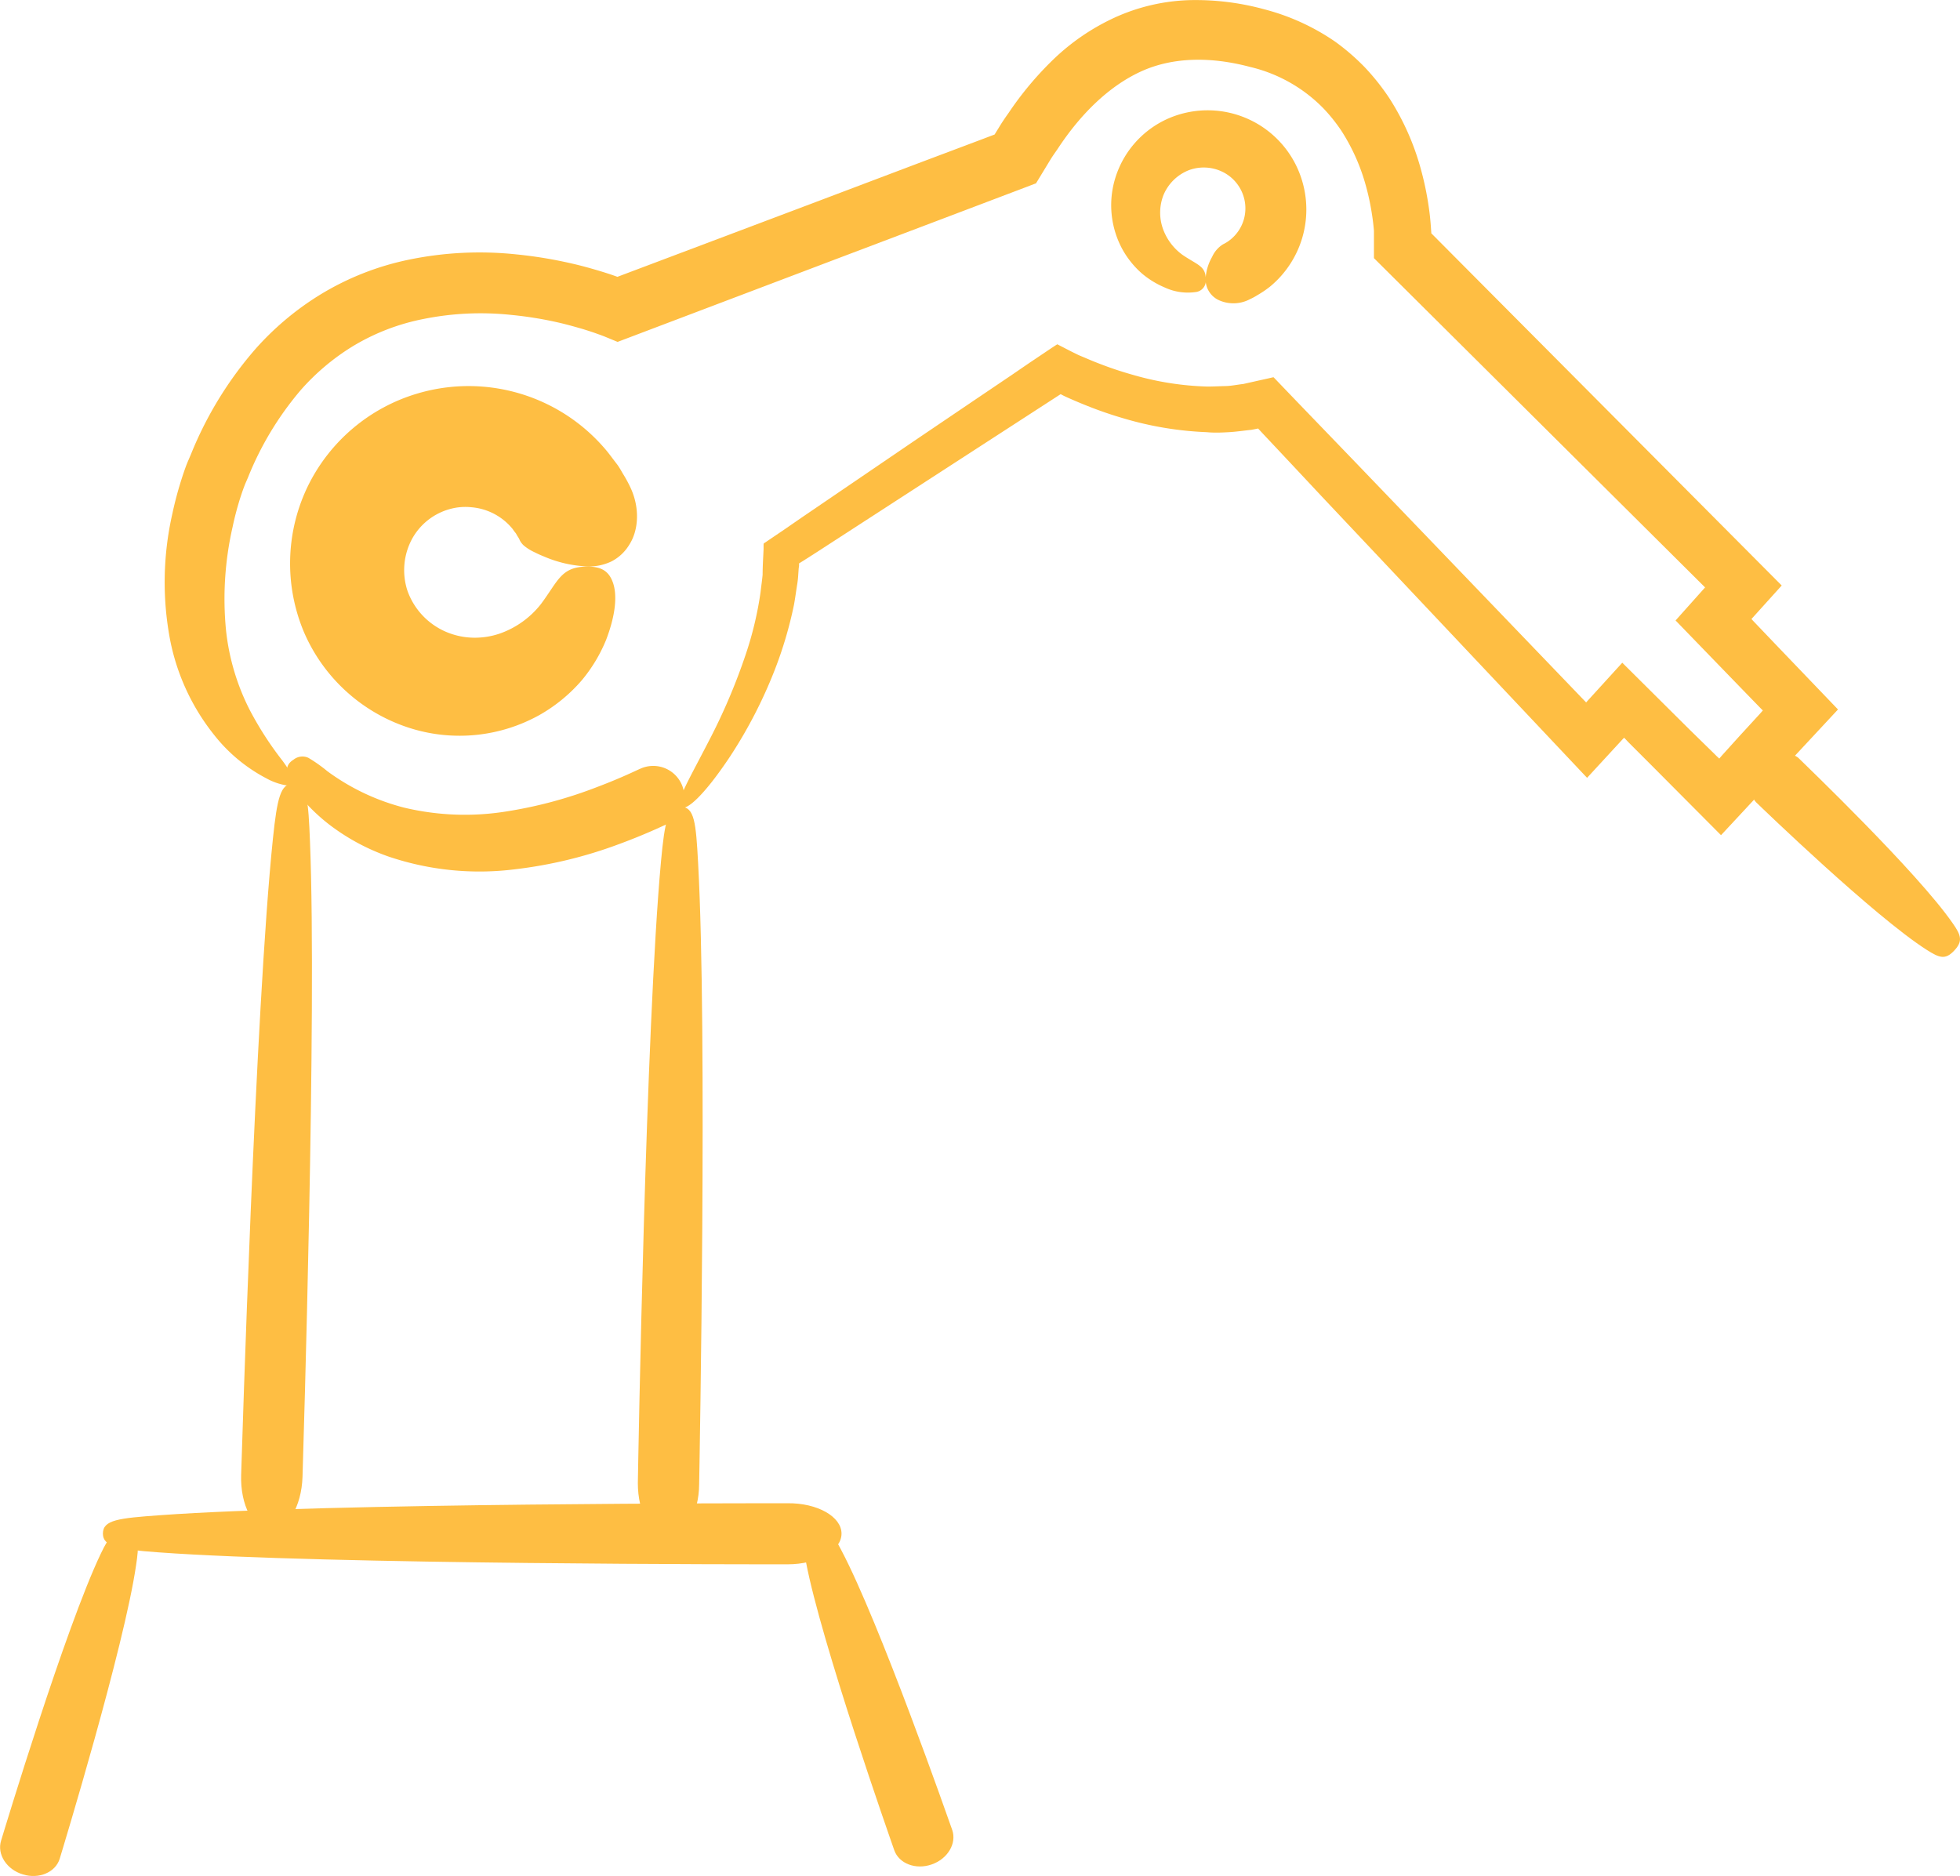
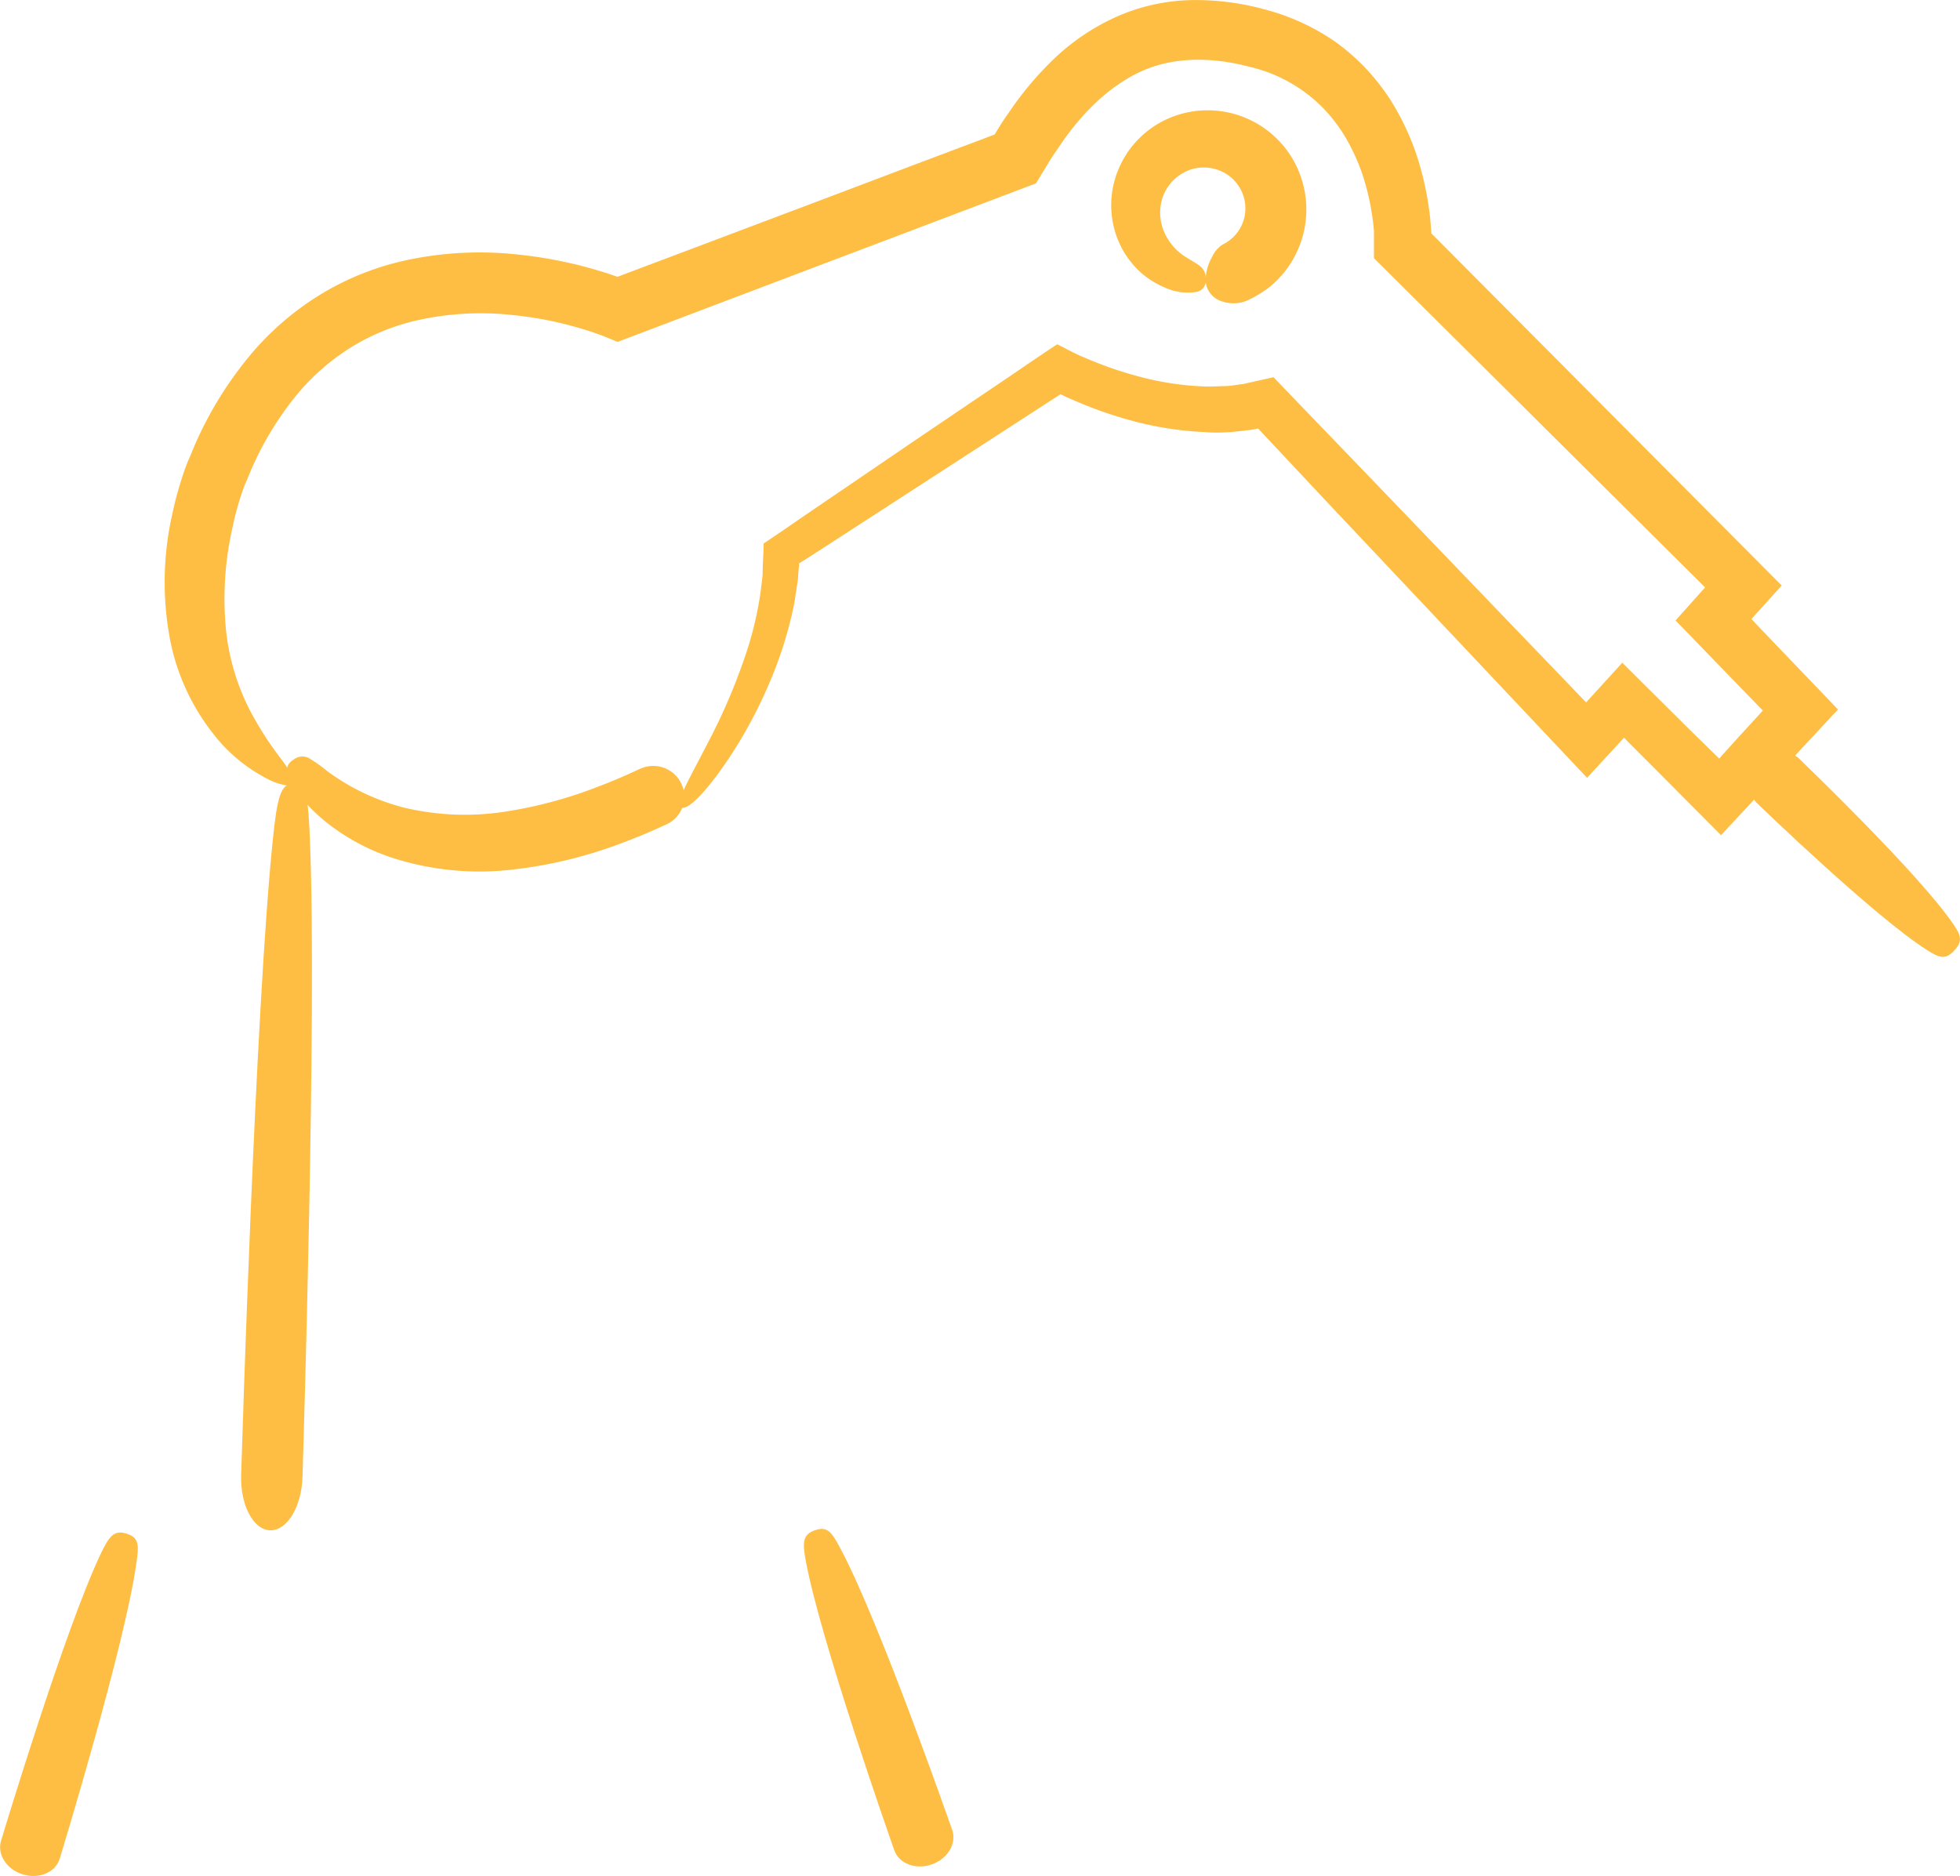
<svg xmlns="http://www.w3.org/2000/svg" id="Layer_1652967abc7044" data-name="Layer 1" viewBox="0 0 327.36 313.36" aria-hidden="true" style="fill:url(#CerosGradient_id6ed7fcfec);" width="327px" height="313px">
  <defs>
    <linearGradient class="cerosgradient" data-cerosgradient="true" id="CerosGradient_id6ed7fcfec" gradientUnits="userSpaceOnUse" x1="50%" y1="100%" x2="50%" y2="0%">
      <stop offset="0%" stop-color="#FEBE43" />
      <stop offset="100%" stop-color="#FEBE43" />
    </linearGradient>
    <linearGradient />
    <style>.cls-1-652967abc7044{fill:#231f20;}</style>
  </defs>
  <path class="cls-1-652967abc7044" d="M770.24,1063.56c-.2.29-.68.37-1.42.24a10.3,10.3,0,0,1-3-1.08,27.07,27.07,0,0,1-8.86-7.36,36.71,36.71,0,0,1-7.31-15.84,51.64,51.64,0,0,1,.37-21c.17-.8.45-2.05.92-3.74.24-.84.52-1.78.87-2.84.18-.53.37-1.08.6-1.69.07-.16.13-.32.2-.49l.18-.41.37-.87A62.14,62.14,0,0,1,763.87,991a48.09,48.09,0,0,1,10.77-9.07A46.33,46.33,0,0,1,789.71,976a58.34,58.34,0,0,1,17.75-.85,73.24,73.24,0,0,1,9.3,1.53c1.56.35,3.13.79,4.7,1.26.79.24,1.58.49,2.38.77l.53.19h0l32.17-12.13,18.51-7,9.57-3.6,2.43-.92.32-.12h0l.78-1.27c.48-.79,1-1.56,1.56-2.34a55.1,55.1,0,0,1,7.48-8.94,37.15,37.15,0,0,1,10.27-7A32.48,32.48,0,0,1,920,932.68a43.49,43.49,0,0,1,12.44,1.54,37.42,37.42,0,0,1,11.77,5.37,36.89,36.89,0,0,1,5,4.32,38.47,38.47,0,0,1,4.11,5.18,42.7,42.7,0,0,1,5.25,11.84,51.32,51.32,0,0,1,1.31,6.27c.15,1,.27,2.11.35,3.19l.08,1.17v.07c19.17,19.27,38.92,39.13,58.53,58.83l-5.48,6.07-.63.7-.08.08,0,0v0l.06-.07.28-.32.92-1,0,0-.13.13.17.19.09.1.4.42,3.62,3.79,10.18,10.62-19.54,21-11.47-11.53-4-4-.71-.75-.23.24,0,0,.23-.26.58-.63-.59.64-6.18,6.71L942,1015.57q-4.87-5.21-9.61-10.25l-.69-.74-.28-.3c0-.09-.16,0-.25,0l-.29.06-.64.12c-1.25.13-2.51.32-3.75.39s-2.48.12-3.7,0a56.36,56.36,0,0,1-13.89-2.31,66.42,66.42,0,0,1-6.37-2.21c-1-.4-2.05-.85-3.06-1.3l-.47-.22-.2-.1-.4-.21L857.5,1025l-1.47.94-.84.53-.29.18c-.08.06-.23.09-.2.23s0,.45-.05.67l-.09,1.28a15.05,15.05,0,0,1-.2,1.66c-.17,1.09-.31,2.15-.5,3.19a67.42,67.42,0,0,1-3.21,10.87A78.2,78.2,0,0,1,843.2,1059c-4.59,6.9-7.42,9.13-8.22,8.5-.45-.36-.25-1.33.57-3.11s2.24-4.37,4.11-8a100,100,0,0,0,6.19-14.57,58,58,0,0,0,2.43-10.27c.11-1,.25-1.91.34-2.89,0-1.4.1-2.83.16-4.29l0-.65c0-.1,0-.25.06-.31l.28-.18,1.09-.74,2.14-1.45,2.9-2L874,1006.27l10.58-7.16,5.63-3.8,2.92-2,2.16-1.45c.84-.56,1.69-1.15,2.55-1.69l2.37,1.22,1.2.59,1,.42c.91.39,1.82.77,2.76,1.12,1.86.72,3.79,1.34,5.74,1.88a49.33,49.33,0,0,0,12,1.83c1,0,2-.06,3-.08s2-.24,3-.35l2.67-.6,1.36-.3.69-.16a2,2,0,0,1,.34-.06l.26.27,3.77,3.93,9.75,10.12,38.43,40,.24-.27s.07-.08,0,0l-.51.55-.26.27-.08.1.09-.11.38-.41,6.17-6.77,11.22,11.15,4.09,4,.46.46.14.13.29.27.43-.5,3-3.32,3.35-3.65.5-.57-.23-.22-.44-.45-3.63-3.74-10.28-10.62,5.36-6,.62-.7L1006,1031l0,0,.12-.14-55.39-55.08c0-.93,0-1.89,0-2.83l0-.71,0-.38,0-.64c-.07-.85-.17-1.71-.3-2.56a40.81,40.81,0,0,0-1.07-5.05,32.94,32.94,0,0,0-4.06-9.09,27.88,27.88,0,0,0-3-3.75,25.18,25.18,0,0,0-12.26-6.93c-6.51-1.73-12.93-1.7-18.33.81s-10,7.17-13.59,12.55c-.45.69-.93,1.33-1.35,2l-1.94,3.19-.34.56-.17.27c0,.11-.18.1-.27.15l-1.2.46-2.11.8-2.43.92-9.57,3.63-18.49,7-35.85,13.59-2.16-.89c-.36-.14-.72-.28-1.08-.4l-.55-.2c-.66-.23-1.33-.44-2-.65-1.35-.39-2.69-.77-4-1.07a62.18,62.18,0,0,0-8-1.3,48.34,48.34,0,0,0-14.67.69A36.25,36.25,0,0,0,780,990.6a38.2,38.2,0,0,0-8.45,7.13,52.65,52.65,0,0,0-8.9,14.72l-.33.76-.16.37-.11.29c-.16.43-.32.87-.46,1.29-.29.85-.52,1.64-.72,2.34-.39,1.41-.63,2.48-.77,3.15A54,54,0,0,0,759,1038a38.19,38.19,0,0,0,4,13.34,55.92,55.92,0,0,0,5.38,8.33,22.9,22.9,0,0,1,1.61,2.46C770.36,1062.78,770.44,1063.27,770.24,1063.56Z" transform="translate(-721.25 -932.66)" style="fill:url(#CerosGradient_id6ed7fcfec);" />
  <path class="cls-1-652967abc7044" d="M1015.82,1060.77c2-2,4.6-2.69,5.87-1.45,1,1,19.86,19.07,25.73,27.59,1.41,2,1.69,3,.21,4.56s-2.46,1.2-4.59-.16c-8.75-5.59-27.43-23.62-28.46-24.62C1013.3,1065.46,1013.86,1062.81,1015.82,1060.77Z" transform="translate(-721.25 -932.66)" style="fill:url(#CerosGradient_id6ed7fcfec);" />
-   <path class="cls-1-652967abc7044" d="M819.36,1027.28a20.51,20.51,0,0,1-7.39-1.72,14.53,14.53,0,0,1-1.35-.61,8.34,8.34,0,0,1-1.13-.61,6.72,6.72,0,0,1-.85-.64,3.33,3.33,0,0,1-.56-.75,3.29,3.29,0,0,0-.36-.67c-.11-.16-.2-.36-.34-.57a6.87,6.87,0,0,1-.5-.67,9.93,9.93,0,0,0-6.9-3.65,9.64,9.64,0,0,0-3.59.3,10.32,10.32,0,0,0-6.29,4.93,11,11,0,0,0-.77,8.81,11.76,11.76,0,0,0,6.36,6.75,12.23,12.23,0,0,0,4.62,1,12.87,12.87,0,0,0,4.52-.73,15.09,15.09,0,0,0,6.75-4.87c2.93-3.92,3.36-6.27,7.78-6.28,2.29,0,3.58.72,4.27,2.71s.51,5.19-1.15,9.53a25.66,25.66,0,0,1-4.06,6.75,26.66,26.66,0,0,1-7.17,5.86,27.45,27.45,0,0,1-21.27,2.21,28.72,28.72,0,0,1-17.92-16,29.56,29.56,0,0,1,.75-24.79,29.78,29.78,0,0,1,18-15.13,30,30,0,0,1,31.91,9.7c.57.73,1.08,1.42,1.53,2s.78,1.22,1.08,1.72a21.06,21.06,0,0,1,1.13,2.06c1.7,3.47,1.48,7.3-.13,9.76a7.41,7.41,0,0,1-3,2.78A8.75,8.75,0,0,1,819.36,1027.28Z" transform="translate(-721.25 -932.66)" style="fill:url(#CerosGradient_id6ed7fcfec);" />
  <path class="cls-1-652967abc7044" d="M922.61,979.28a8.17,8.17,0,0,1,1.09-3.71,4.75,4.75,0,0,1,1.82-2.1,6.33,6.33,0,0,0,1.27-.81,6.7,6.7,0,0,0,2.22-7,6.82,6.82,0,0,0-3.31-4.16,7.15,7.15,0,0,0-5.81-.44,7.59,7.59,0,0,0-4.32,4.2,8.06,8.06,0,0,0,0,5.84,9.19,9.19,0,0,0,3.17,4.12c2.49,1.71,3.9,1.85,3.9,4.07a1.91,1.91,0,0,1-1.54,2.13,9.2,9.2,0,0,1-5.36-.76,14.8,14.8,0,0,1-3.77-2.32,15.1,15.1,0,0,1-3.26-4.05,15.41,15.41,0,0,1-1.18-11.9,16,16,0,0,1,9-10,16.46,16.46,0,0,1,22.2,10.46,16.7,16.7,0,0,1-5.4,17.72A17.71,17.71,0,0,1,931.2,982a9.19,9.19,0,0,1-1.15.62,5.89,5.89,0,0,1-5.39.1A3.82,3.82,0,0,1,922.61,979.28Z" transform="translate(-721.25 -932.66)" style="fill:url(#CerosGradient_id6ed7fcfec);" />
  <path class="cls-1-652967abc7044" d="M835,1063.47a5.07,5.07,0,0,1-2.47,6.91c-.56.22-3.41,1.63-7.87,3.27a74.22,74.22,0,0,1-17.45,4.22,47.37,47.37,0,0,1-21.15-2.16,35.78,35.78,0,0,1-8.7-4.49,30.43,30.43,0,0,1-5.85-5.36c-2.69-3.38-3-5.21-1.25-6.3a2.38,2.38,0,0,1,2.48-.32,24.94,24.94,0,0,1,3.19,2.25,37.23,37.23,0,0,0,12.83,6.08,43.76,43.76,0,0,0,17.33.59,73,73,0,0,0,15-4.08c4-1.51,6.57-2.8,7.07-3A5.2,5.2,0,0,1,835,1063.47Z" transform="translate(-721.25 -932.66)" style="fill:url(#CerosGradient_id6ed7fcfec);" />
-   <path class="cls-1-652967abc7044" d="M861.8,1188.83c0,2.83-4,5.13-9,5.13-4,0-76.81.07-105.11-2-6.79-.49-9.26-1-9.26-3.13,0-2.3,2.63-2.57,9.52-3.07,28.41-2.06,100.86-2,104.85-2C857.78,1183.71,861.8,1186,861.8,1188.83Z" transform="translate(-721.25 -932.66)" style="fill:url(#CerosGradient_id6ed7fcfec);" />
-   <path class="cls-1-652967abc7044" d="M766.36,1188.28c-2.83-.09-5-4.23-4.84-9.24.13-4,2.35-77.67,5.3-106.22.71-6.85,1.29-9.33,3.42-9.26,2.3.07,2.5,2.74,2.78,9.72,1.16,28.79-1.13,102-1.25,106.08C771.61,1184.37,769.19,1188.36,766.36,1188.28Z" transform="translate(-721.25 -932.66)" style="fill:url(#CerosGradient_id6ed7fcfec);" />
-   <path class="cls-1-652967abc7044" d="M832.78,1189.39c-2.83-.05-5-4.06-5-9,.07-4,1.3-75.94,3.87-103.87.62-6.71,1.16-9.13,3.29-9.09,2.31,0,2.54,2.64,2.91,9.46,1.55,28.12.24,99.74.17,103.68C838,1185.51,835.61,1189.44,832.78,1189.39Z" transform="translate(-721.25 -932.66)" style="fill:url(#CerosGradient_id6ed7fcfec);" />
+   <path class="cls-1-652967abc7044" d="M766.36,1188.28c-2.83-.09-5-4.23-4.84-9.24.13-4,2.35-77.67,5.3-106.22.71-6.85,1.29-9.33,3.42-9.26,2.3.07,2.5,2.74,2.78,9.72,1.16,28.79-1.13,102-1.25,106.08C771.61,1184.37,769.19,1188.36,766.36,1188.28" transform="translate(-721.25 -932.66)" style="fill:url(#CerosGradient_id6ed7fcfec);" />
  <path class="cls-1-652967abc7044" d="M725.06,1245.76c-2.71-.82-4.34-3.34-3.64-5.63.56-1.84,10.71-35.47,16.65-47.93,1.43-3,2.25-4,4.29-3.37,2.2.67,2.1,2,1.61,5.29-2,13.71-12.19,47.15-12.75,49C730.53,1245.4,727.77,1246.59,725.06,1245.76Z" transform="translate(-721.25 -932.66)" style="fill:url(#CerosGradient_id6ed7fcfec);" />
  <path class="cls-1-652967abc7044" d="M876.87,1244.09c-2.67.94-5.47-.13-6.26-2.37-.63-1.81-12.22-34.74-14.76-48.22-.61-3.24-.52-4.52,1.49-5.22,2.17-.76,2.85.33,4.41,3.29,6.44,12.17,17.91,45,18.54,46.76C881.07,1240.58,879.54,1243.16,876.87,1244.09Z" transform="translate(-721.25 -932.66)" style="fill:url(#CerosGradient_id6ed7fcfec);" />
</svg>